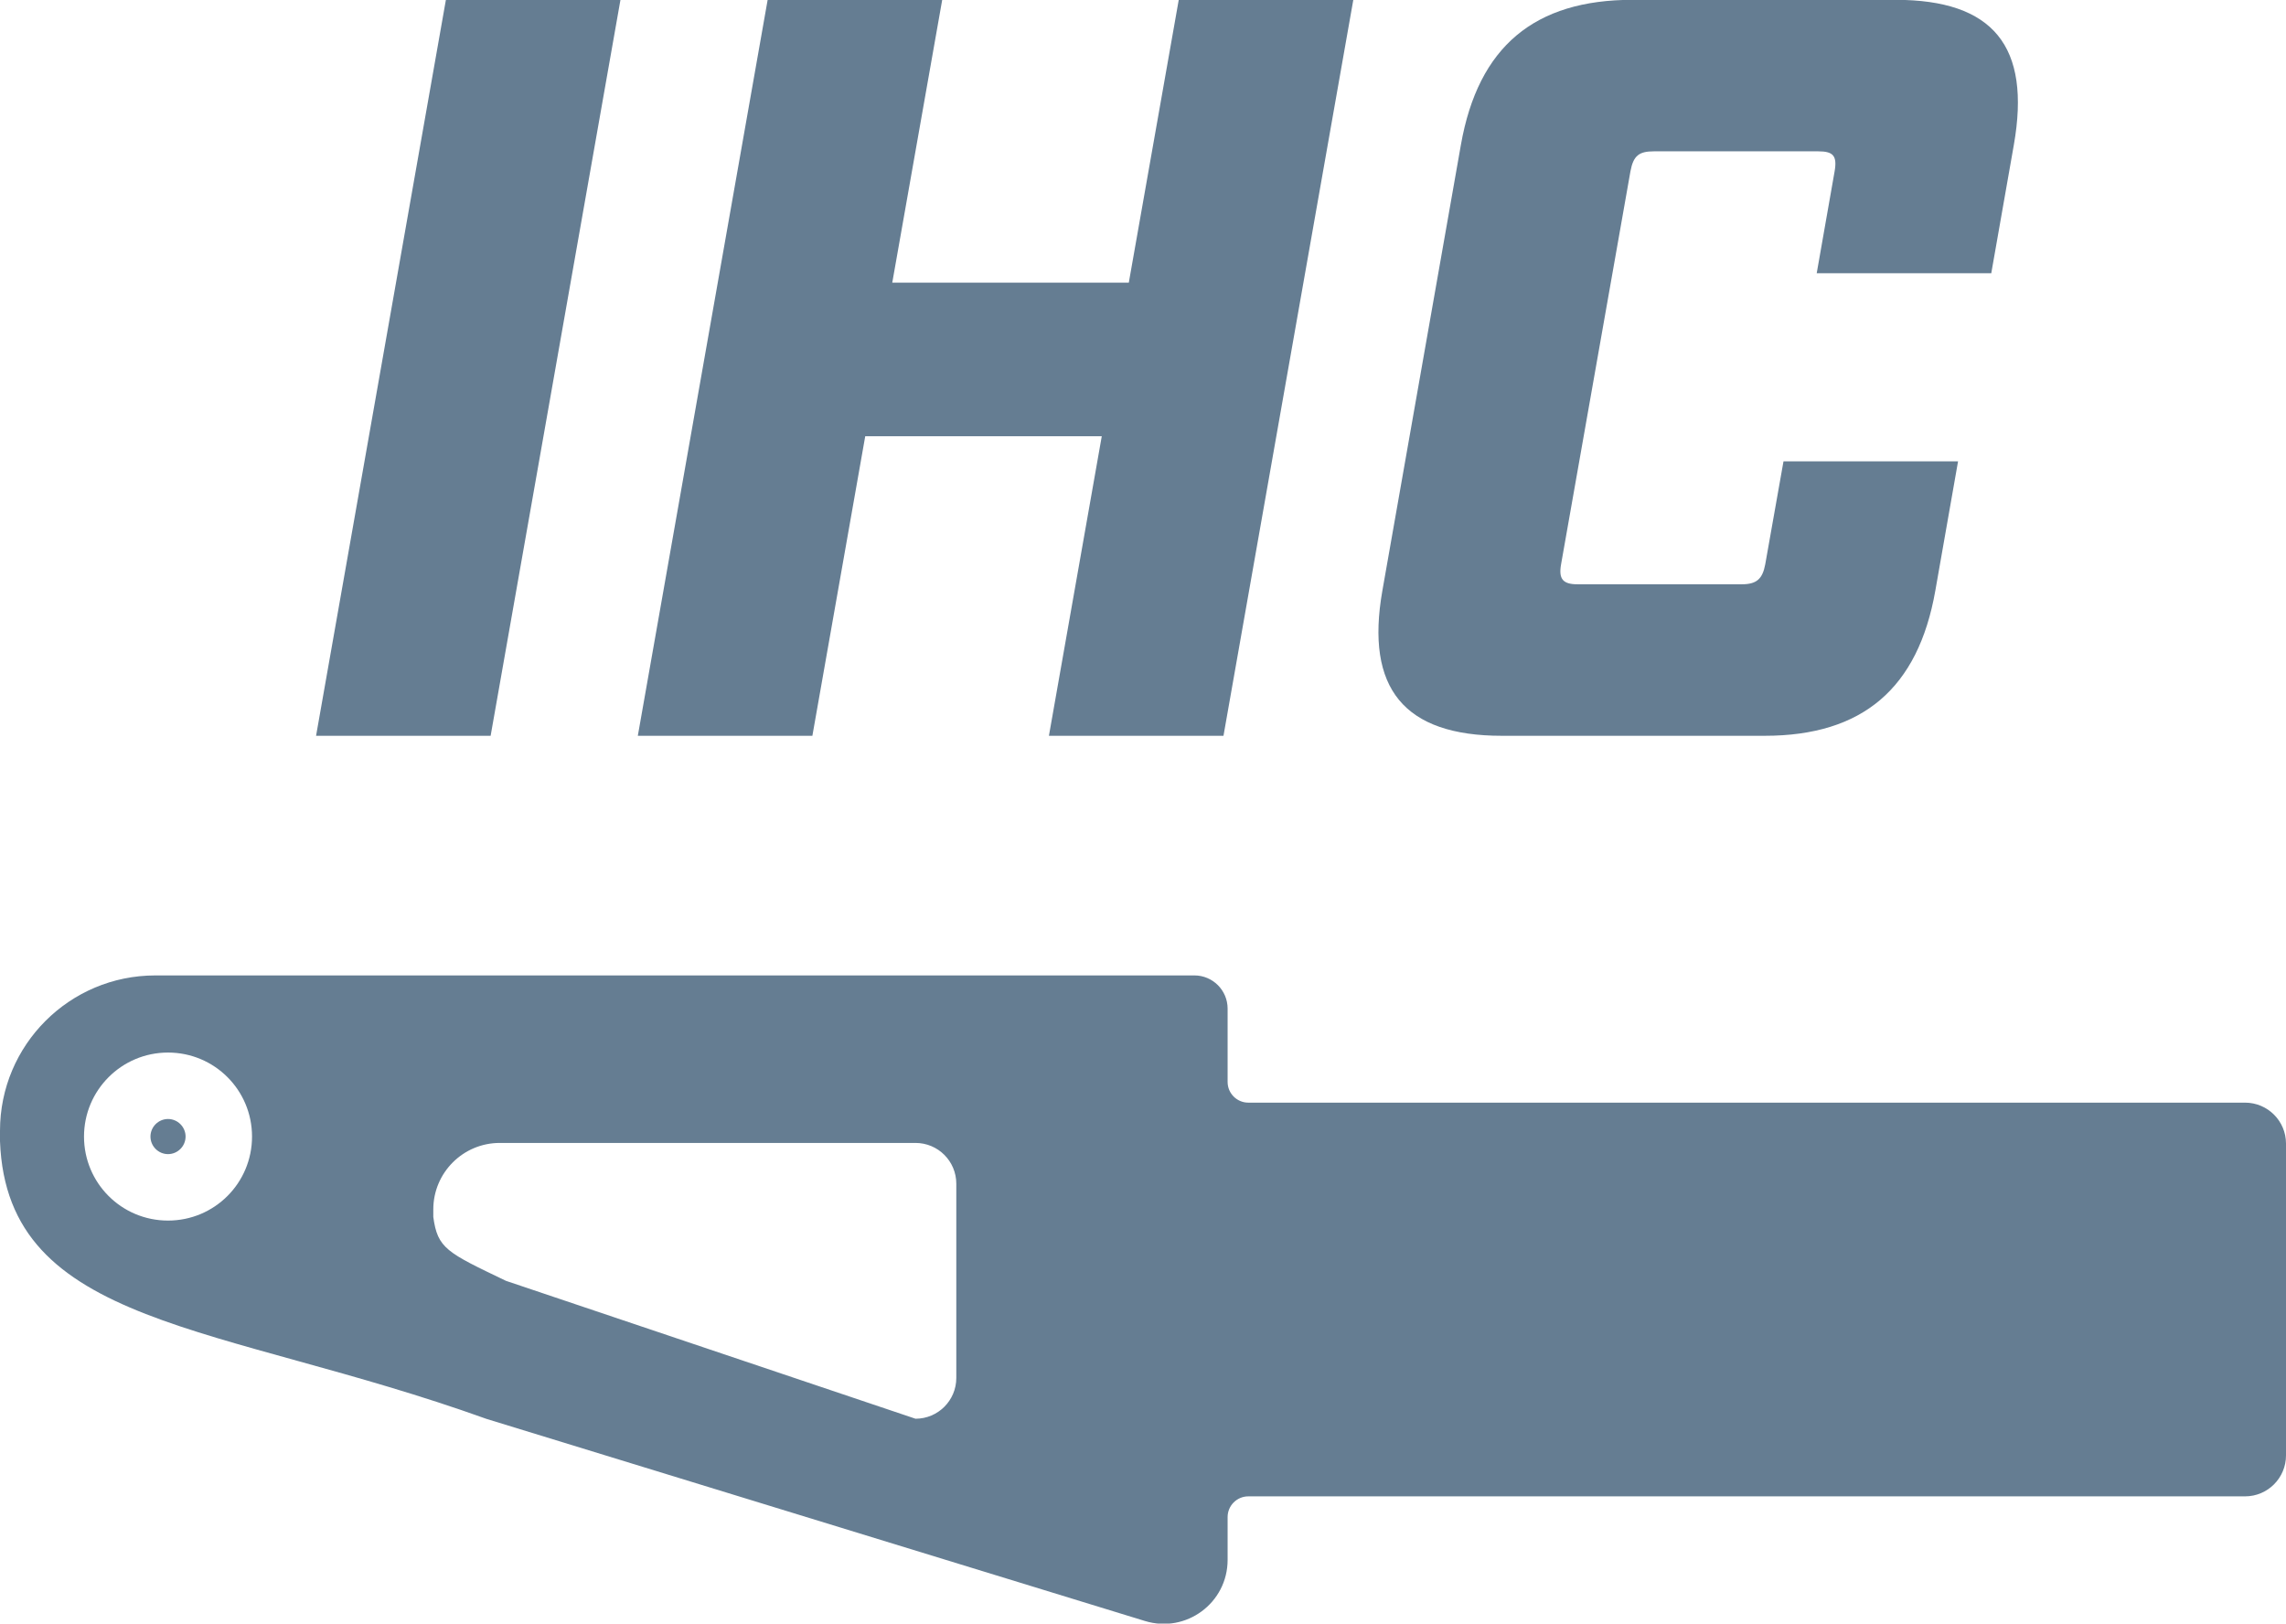
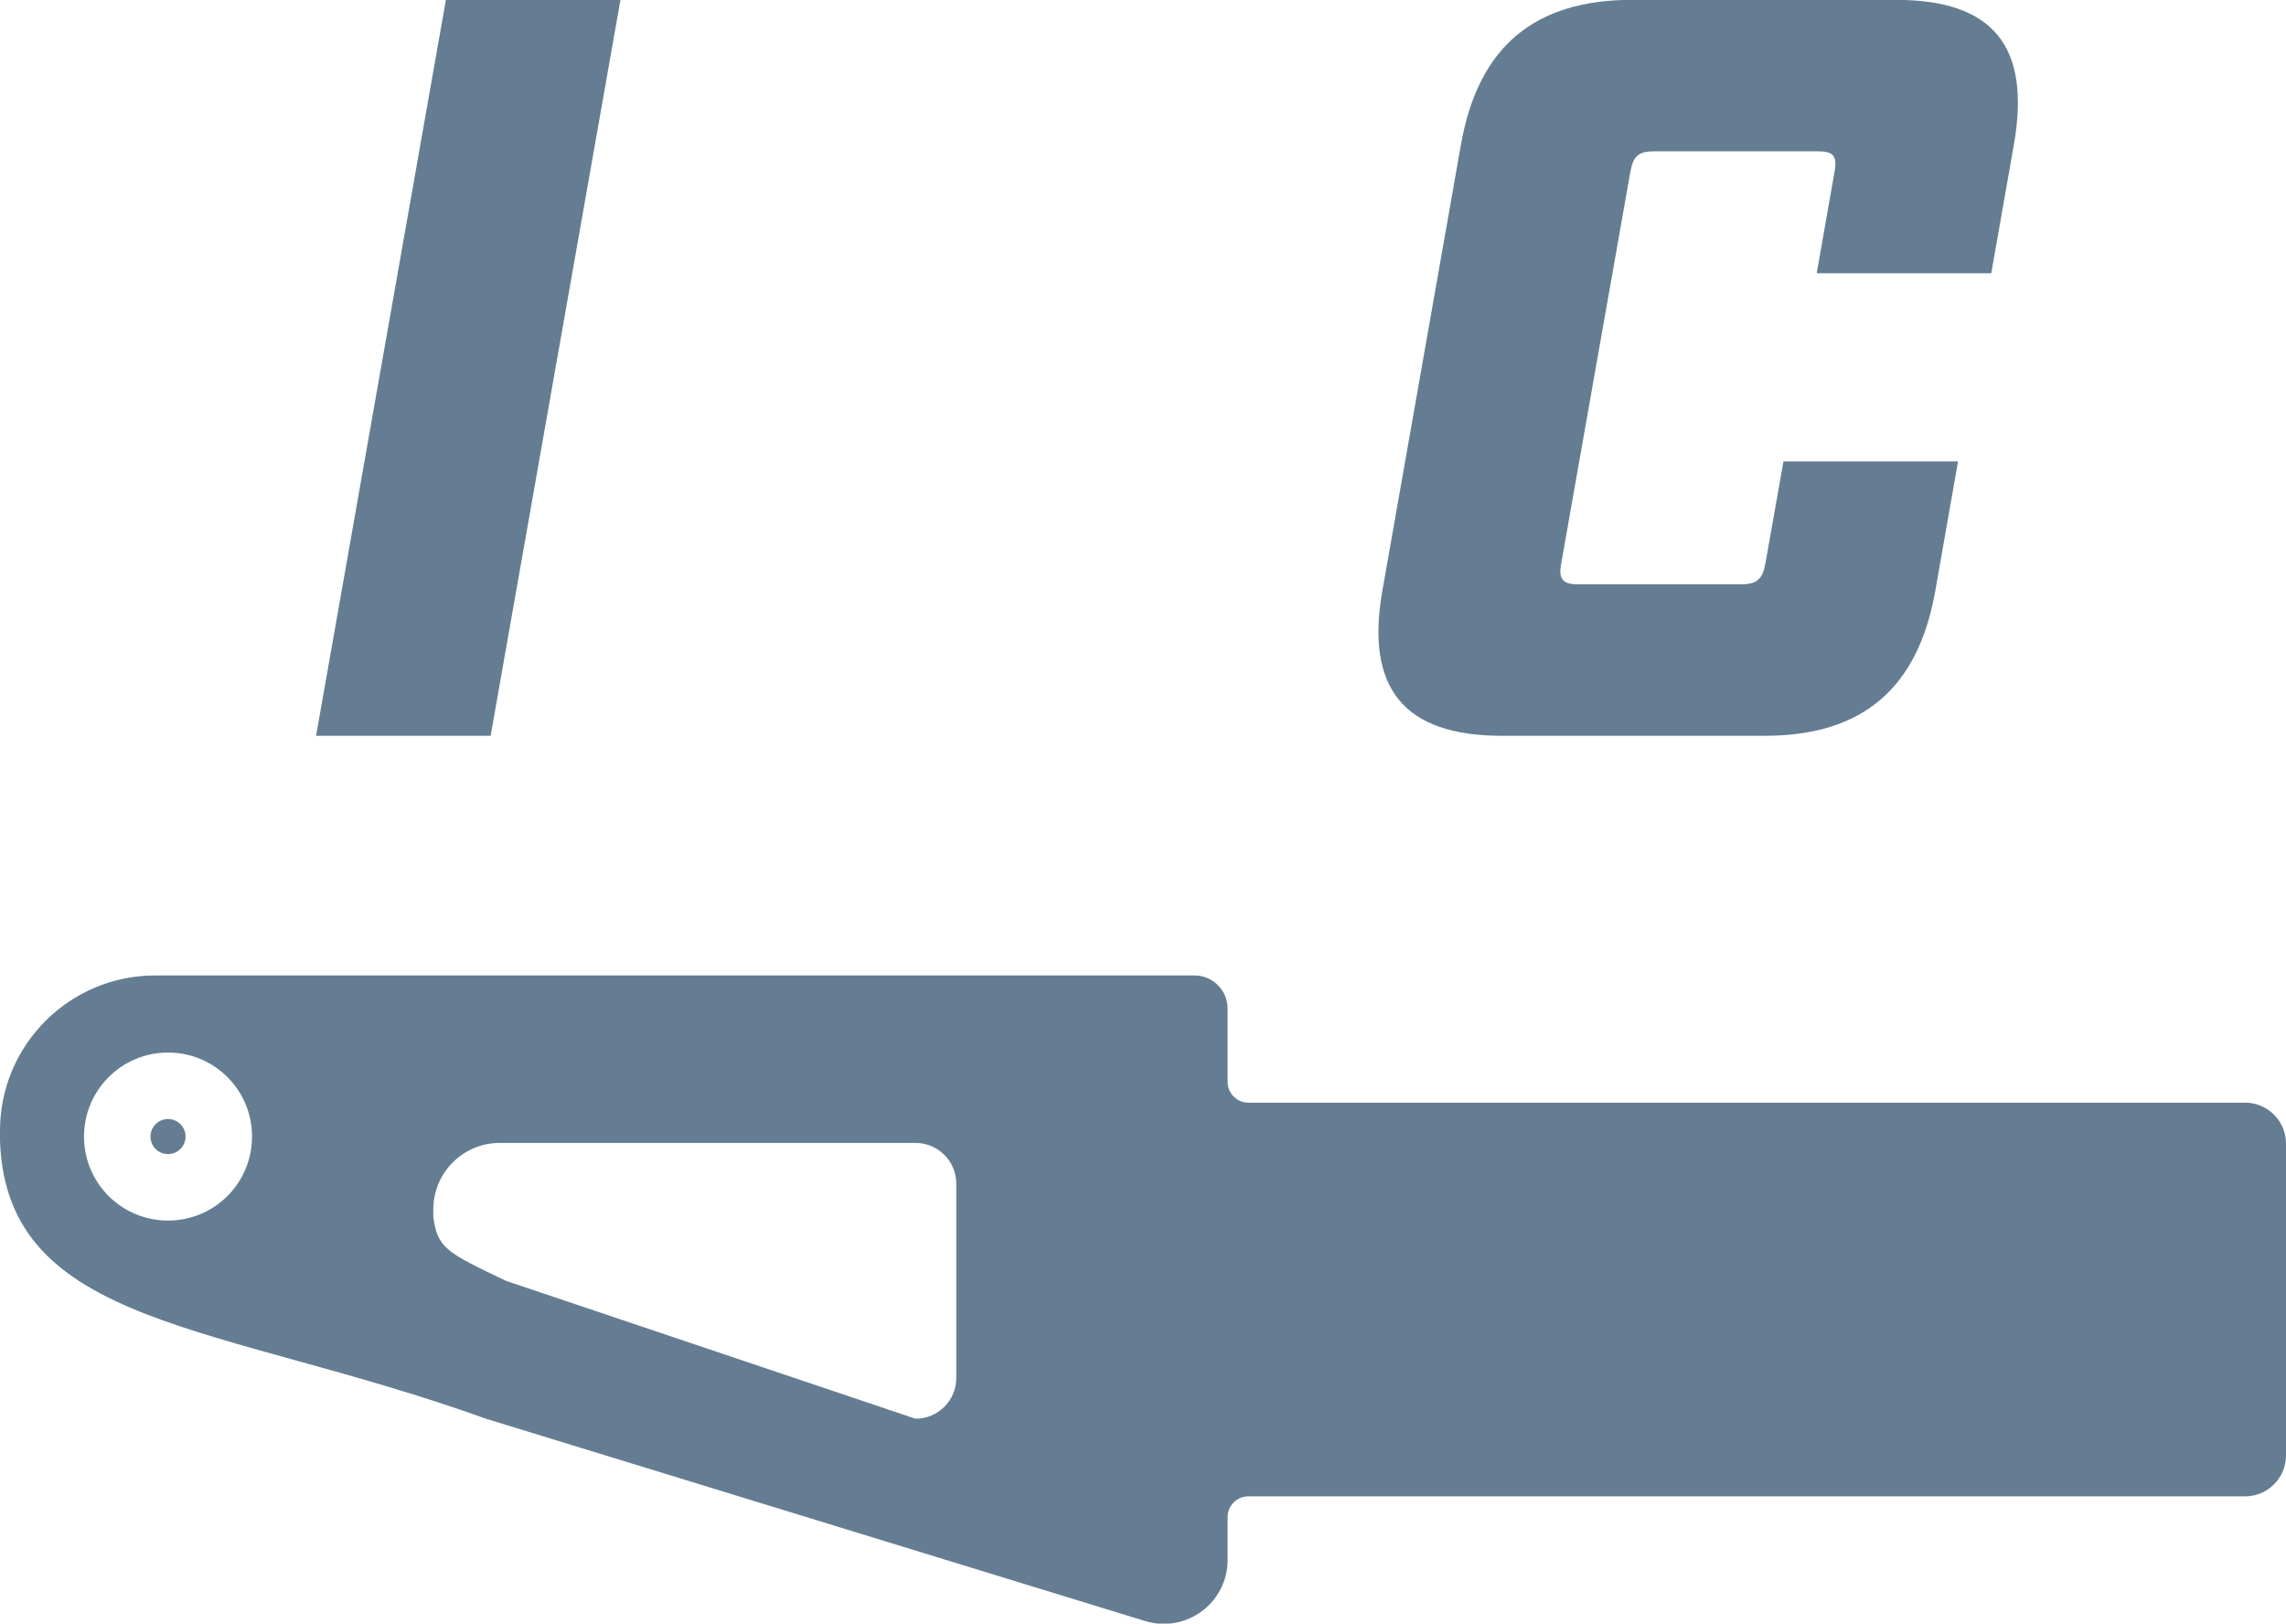
<svg xmlns="http://www.w3.org/2000/svg" id="Vrstva_2" data-name="Vrstva 2" viewBox="0 0 132.79 94.31">
  <defs>
    <style>
      .cls-1 {
        fill: #657d92;
        stroke-width: 0px;
      }
    </style>
  </defs>
  <g id="Vrstva_3" data-name="Vrstva 3">
    <g>
      <g>
-         <path class="cls-1" d="m25.9,0h10.14l-7.54,42.74h-10.14L25.9,0Z" />
-         <path class="cls-1" d="m44.59,0h10.14l-2.9,16.42h13.74l2.9-16.42h10.14l-7.54,42.74h-10.14l3.07-17.4h-13.74l-3.07,17.4h-10.14L44.59,0Z" />
+         <path class="cls-1" d="m25.9,0h10.14l-7.54,42.74h-10.14L25.9,0" />
        <path class="cls-1" d="m80.3,34.31l4.56-25.89c1.01-5.74,4.3-8.43,9.97-8.43h15.27c5.68,0,7.89,2.69,6.88,8.43l-1.31,7.45h-10.14l1.04-5.92c.16-.92-.1-1.16-.96-1.16h-9.53c-.86,0-1.2.24-1.37,1.16l-4.03,22.83c-.15.85.1,1.16.96,1.16h9.53c.86,0,1.21-.3,1.37-1.16l1.06-5.98h10.14l-1.32,7.51c-1,5.68-4.23,8.43-9.91,8.43h-15.27c-5.68,0-7.94-2.75-6.94-8.43Z" />
      </g>
      <g>
        <path class="cls-1" d="m71.31,90.59v-2.47c0-.66.54-1.2,1.2-1.2h57.9c1.32,0,2.38-1.07,2.38-2.38v-18.11c0-1.32-1.07-2.38-2.38-2.38h-57.9c-.66,0-1.2-.54-1.2-1.2v-4.26c0-1.07-.87-1.93-1.93-1.93H9.02c-4.98,0-9.02,4.04-9.02,9.02v.61c.4,10.83,12.76,10.56,28.26,16.13l38.25,11.74c2.39.73,4.8-1.05,4.8-3.55ZM4.88,66.02c0-2.69,2.18-4.88,4.88-4.88s4.88,2.18,4.88,4.88-2.18,4.88-4.88,4.88-4.88-2.18-4.88-4.88Zm24.51,8.38c-3.44-1.65-3.97-1.88-4.22-3.71v-.44c0-2.13,1.73-3.86,3.86-3.86h24.15c1.31,0,2.37,1.06,2.37,2.37v11.28c0,1.31-1.06,2.37-2.37,2.37l-23.79-8.01Z" />
        <path class="cls-1" d="m10.78,66.02c0-.56-.46-1.02-1.02-1.02s-1.02.46-1.02,1.02.46,1.02,1.02,1.02,1.02-.46,1.02-1.02Z" />
      </g>
    </g>
  </g>
</svg>